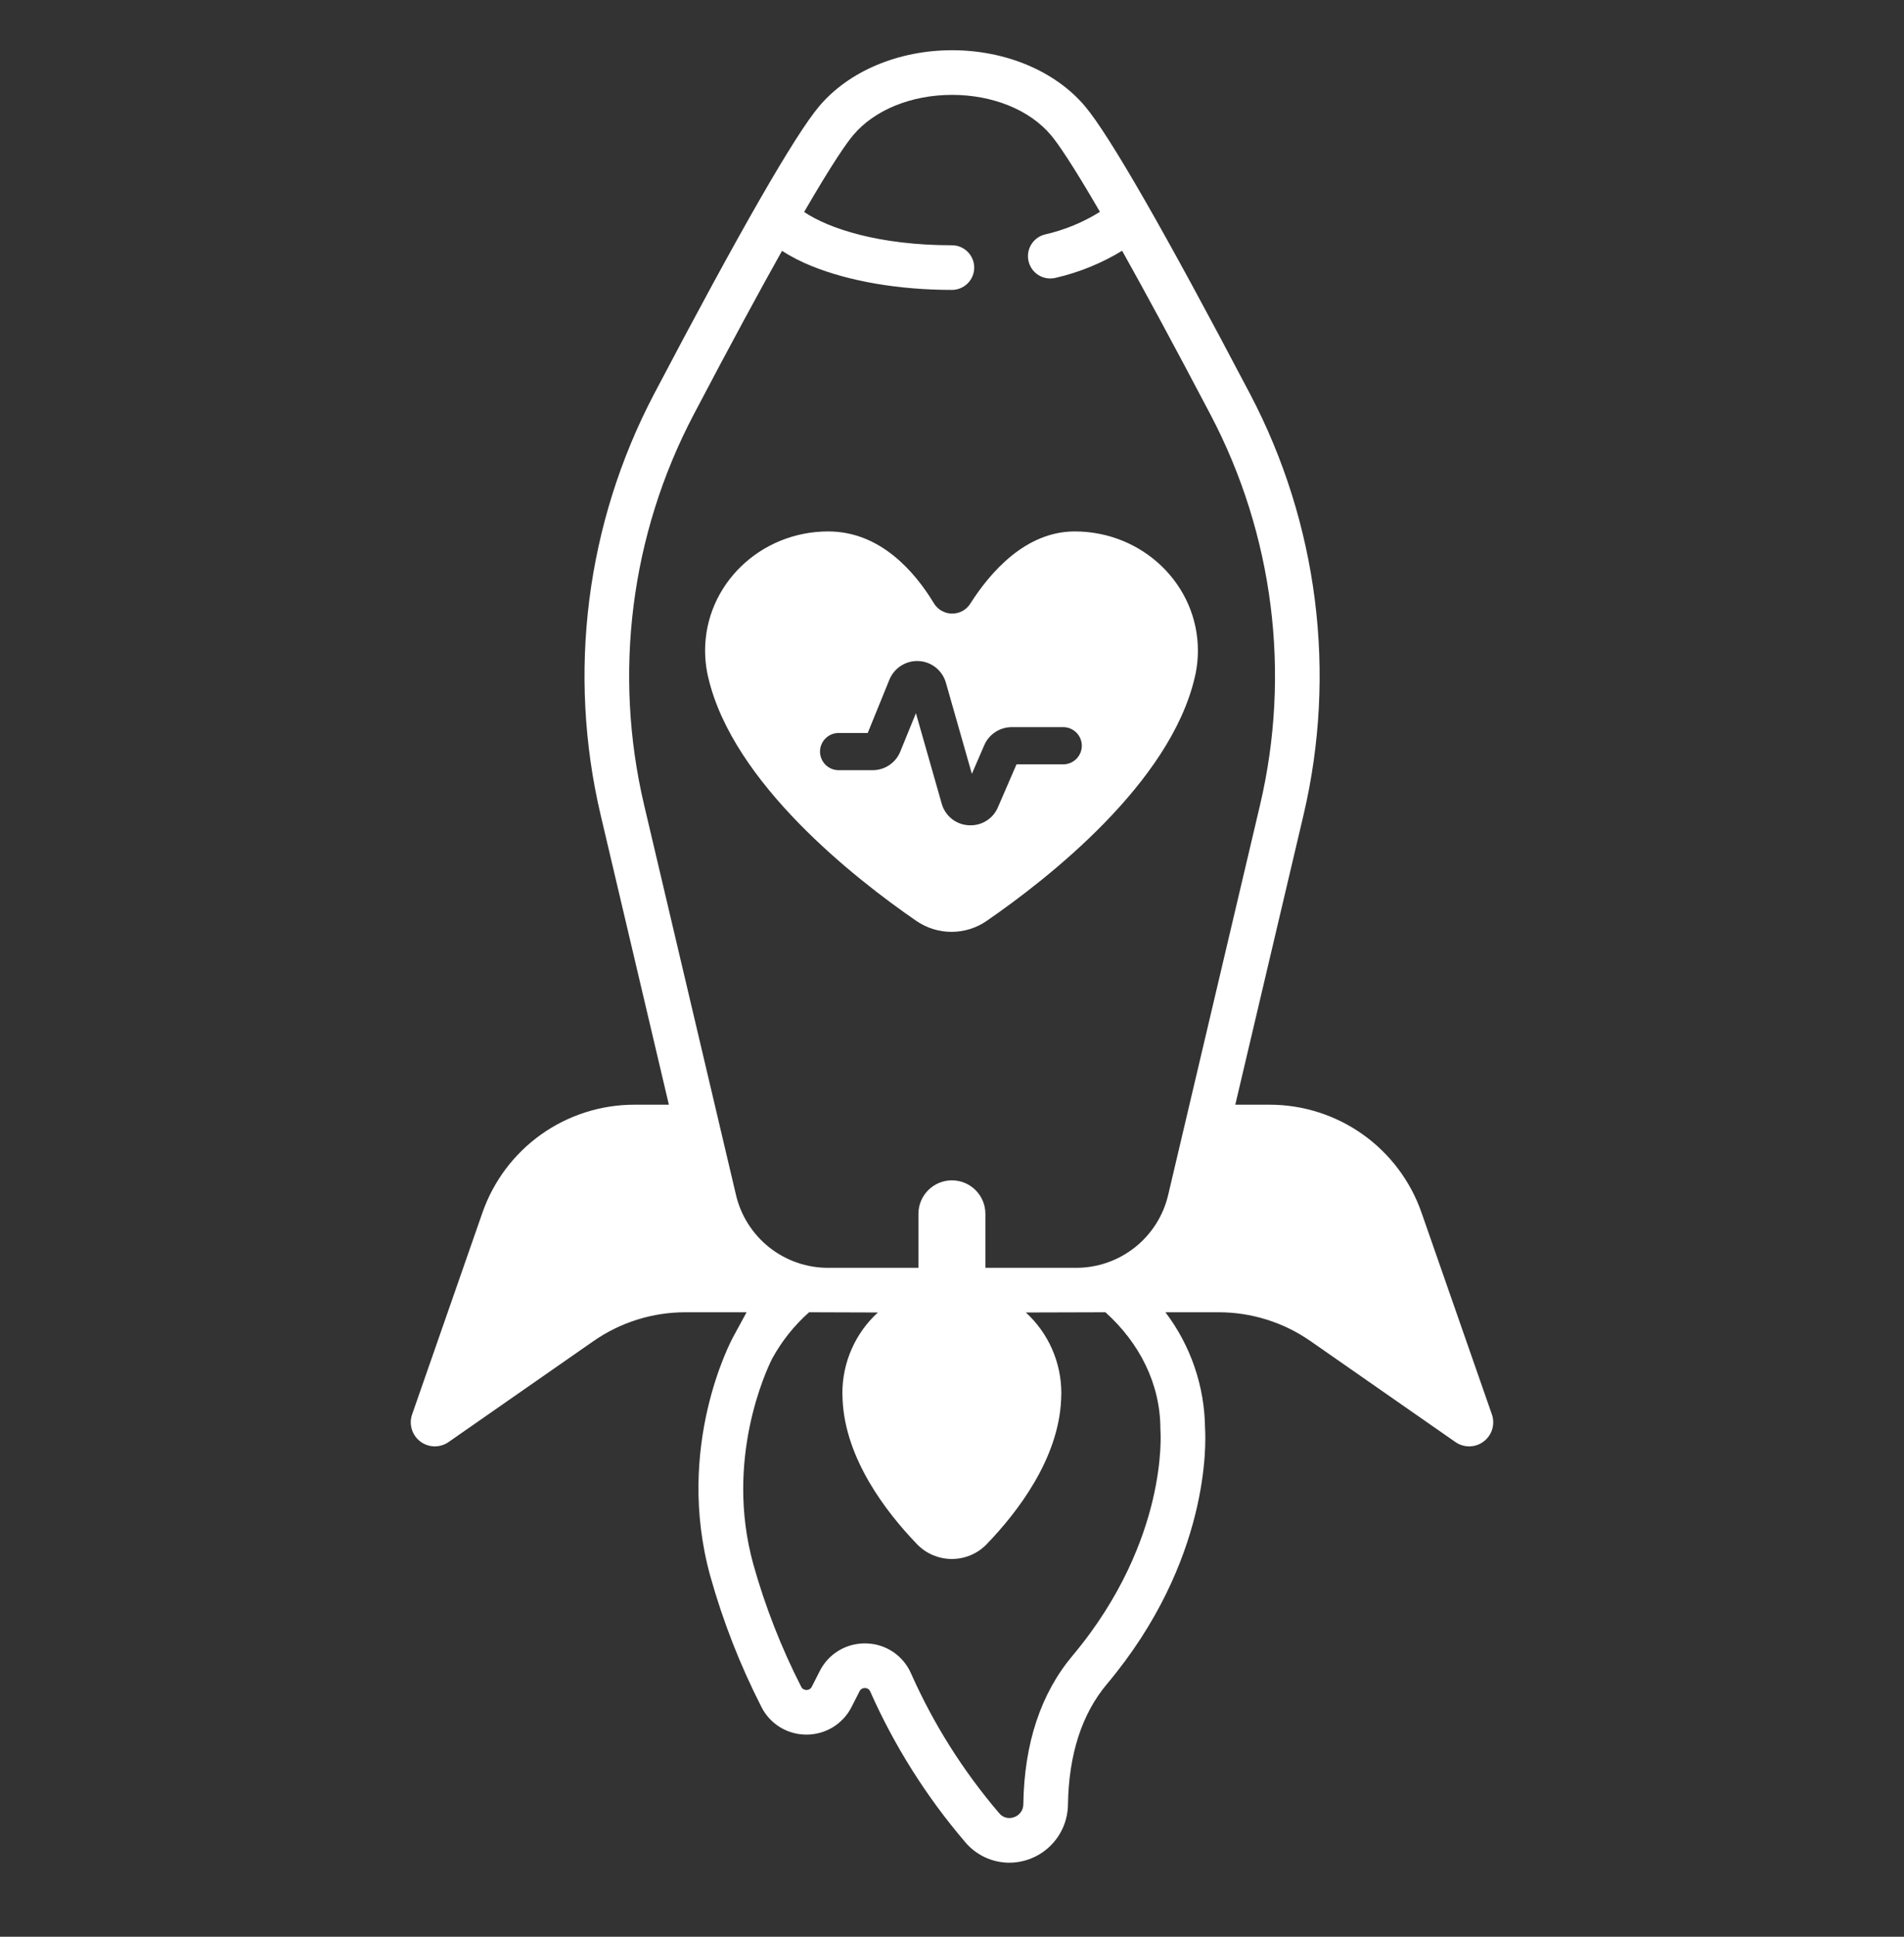
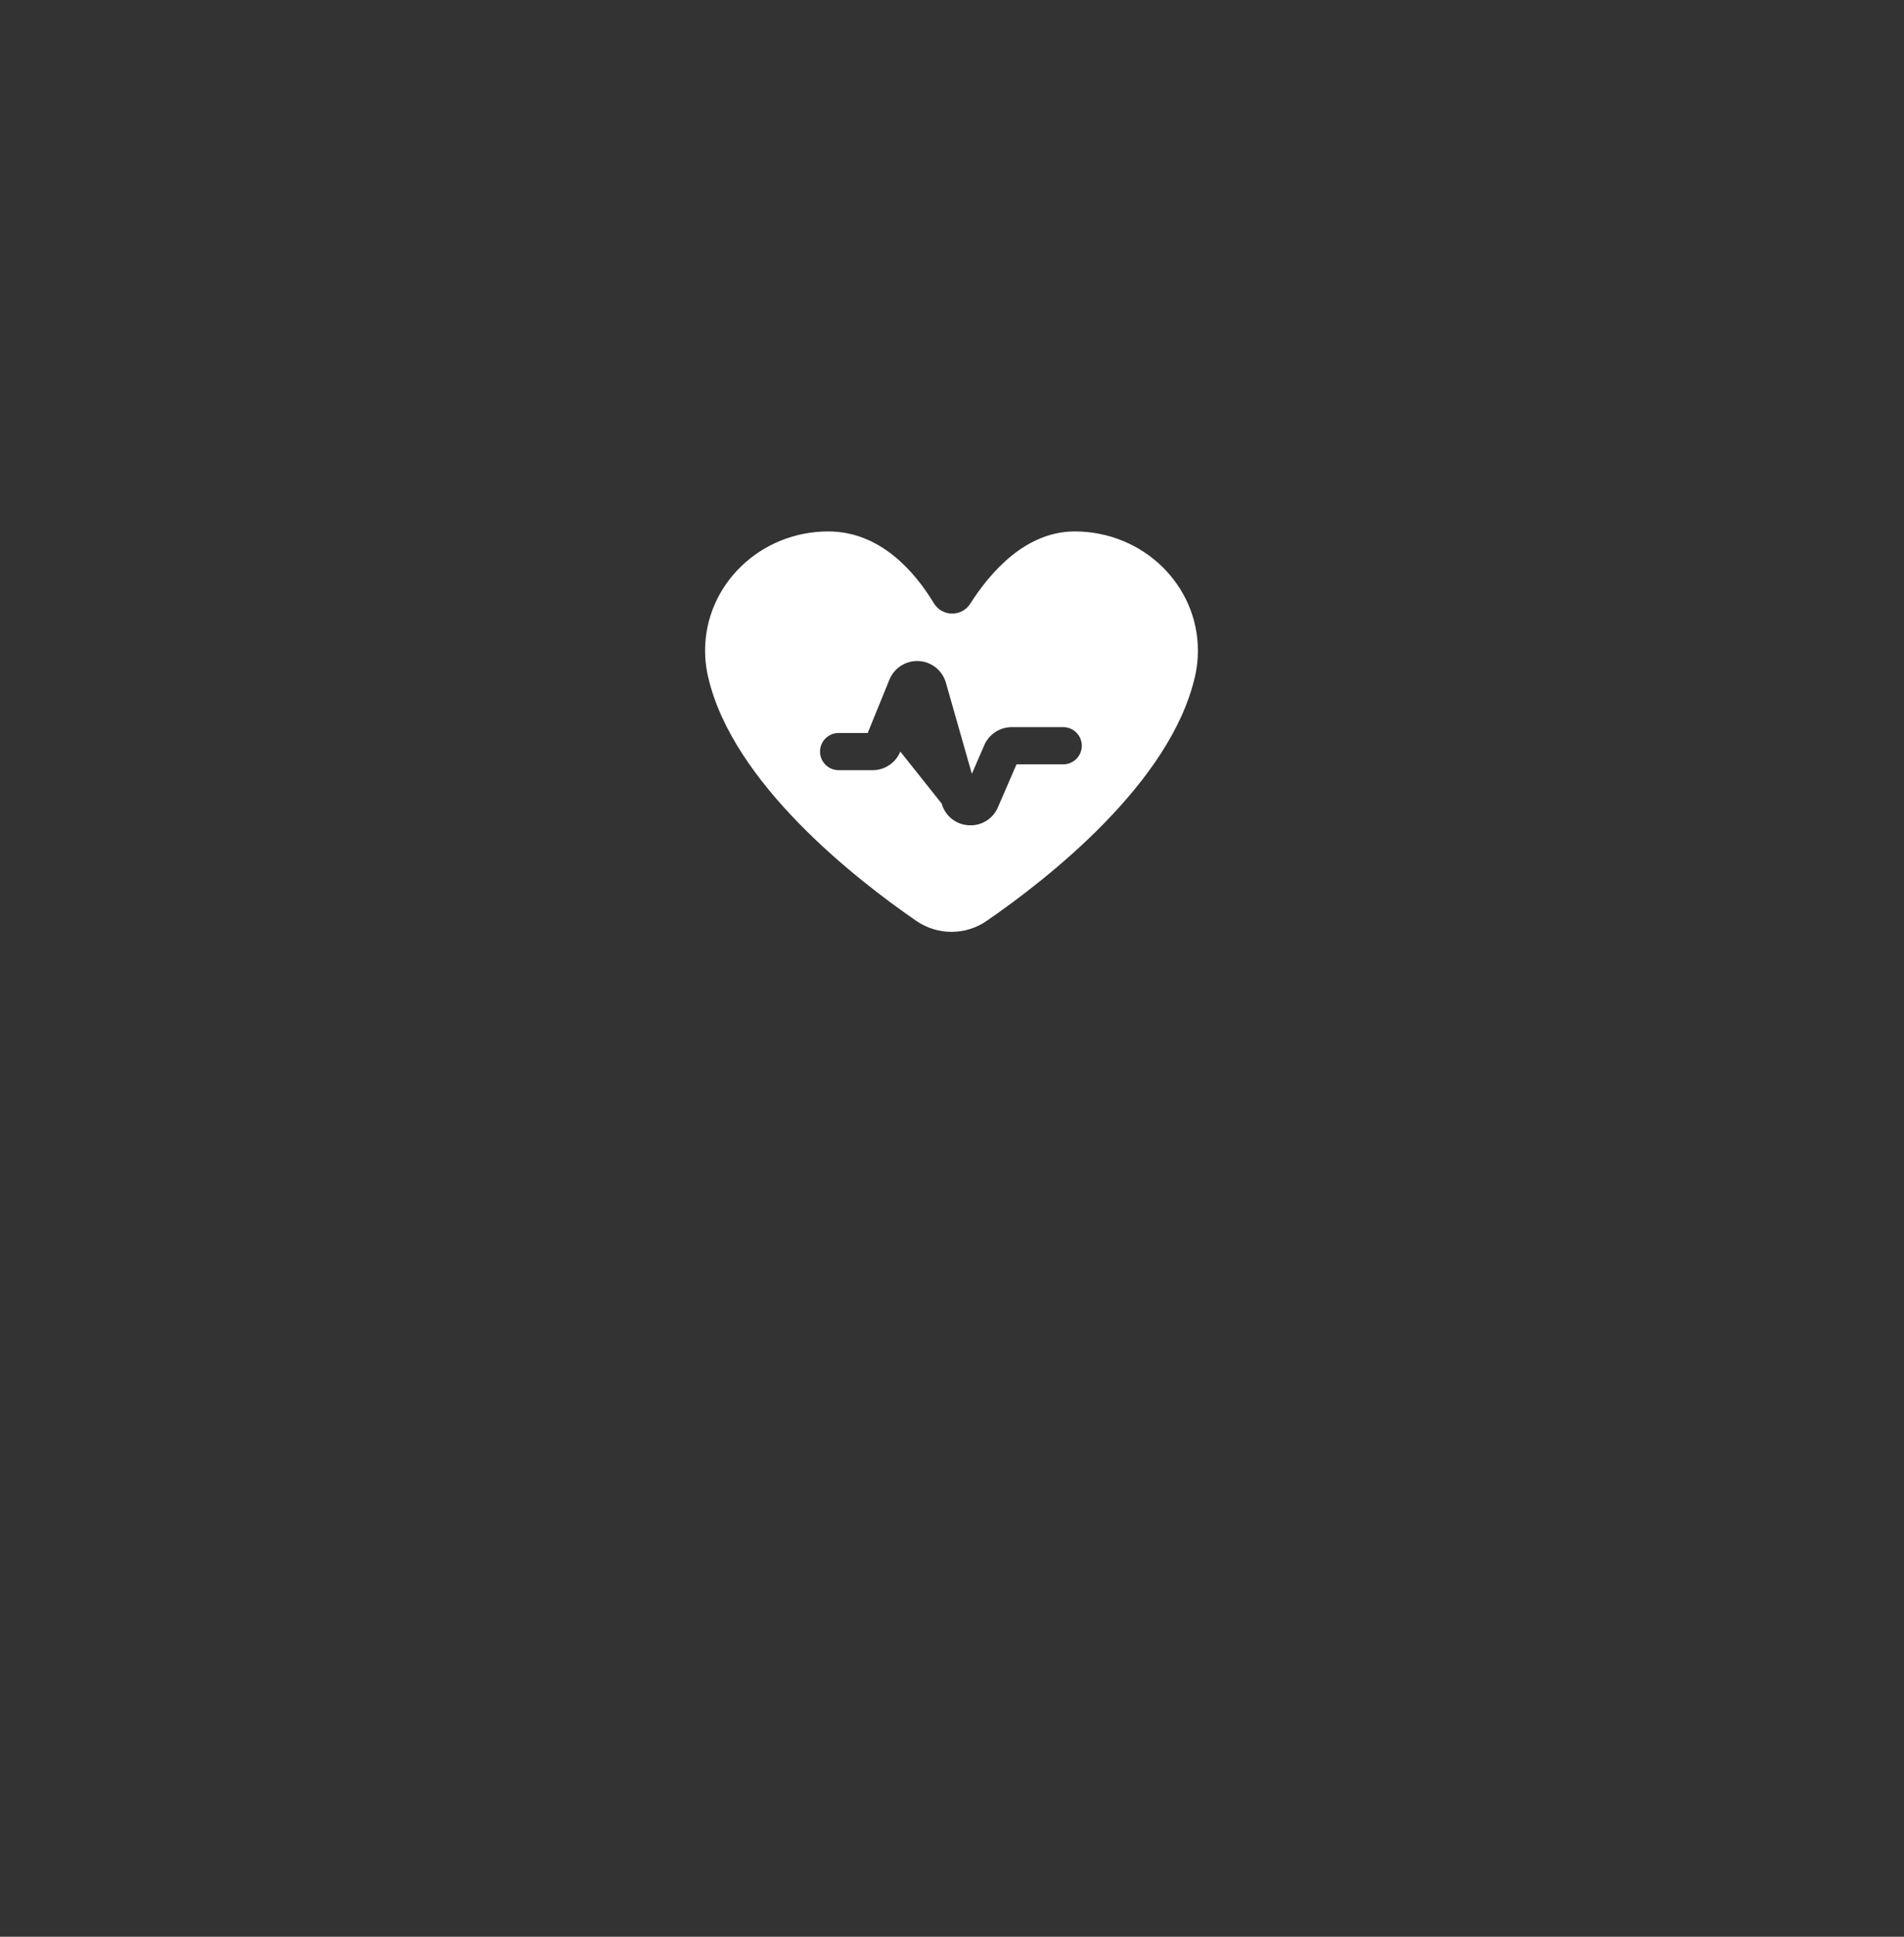
<svg xmlns="http://www.w3.org/2000/svg" width="60" height="61" viewBox="0 0 60 61" fill="none">
  <rect x="0" y="0" width="60" height="61" fill="#333333" stroke="none" />
-   <path d="M33.868 16.738C32.319 16.738 31.204 18.026 30.576 19.013C30.515 19.11 30.429 19.19 30.328 19.245C30.227 19.299 30.113 19.327 29.999 19.326C29.884 19.325 29.771 19.294 29.671 19.237C29.572 19.18 29.488 19.098 29.429 19C28.832 18.014 27.743 16.738 26.1 16.738C23.956 16.738 22.219 18.419 22.219 20.493C22.219 20.727 22.242 20.96 22.286 21.189L22.285 21.189C22.287 21.199 22.31 21.301 22.32 21.342C23.097 24.666 26.943 27.674 28.874 29.004C29.201 29.229 29.588 29.35 29.984 29.35C30.381 29.35 30.768 29.229 31.094 29.004C33.025 27.674 36.871 24.666 37.648 21.342C37.658 21.301 37.681 21.199 37.683 21.189L37.682 21.189C37.727 20.96 37.749 20.727 37.749 20.493C37.749 18.419 36.012 16.738 33.868 16.738ZM33.505 24.074H32.033L31.447 25.426C31.375 25.596 31.255 25.74 31.101 25.841C30.948 25.942 30.768 25.995 30.584 25.994C30.563 25.994 30.541 25.994 30.52 25.992C30.325 25.981 30.139 25.909 29.988 25.787C29.836 25.664 29.727 25.498 29.675 25.31L28.863 22.463L28.371 23.671C28.301 23.845 28.18 23.993 28.024 24.098C27.869 24.203 27.685 24.258 27.498 24.258H26.427C26.272 24.258 26.123 24.196 26.013 24.086C25.903 23.976 25.841 23.827 25.841 23.672C25.841 23.517 25.903 23.367 26.013 23.258C26.123 23.148 26.272 23.086 26.427 23.086H27.344L28.028 21.406C28.102 21.225 28.231 21.071 28.397 20.966C28.563 20.861 28.757 20.81 28.953 20.821C29.149 20.831 29.337 20.903 29.49 21.025C29.643 21.148 29.754 21.315 29.808 21.504L30.626 24.373L31.017 23.47C31.09 23.301 31.211 23.158 31.365 23.057C31.519 22.956 31.699 22.902 31.883 22.902H33.505C33.66 22.902 33.809 22.964 33.919 23.074C34.029 23.183 34.091 23.333 34.091 23.488C34.091 23.643 34.029 23.792 33.919 23.902C33.809 24.012 33.66 24.074 33.505 24.074Z" fill="white" />
-   <path d="M47.013 44.548L44.796 38.194C44.45 37.2 43.803 36.339 42.945 35.73C42.087 35.121 41.062 34.794 40.01 34.794H38.927L41.076 25.674C42.132 21.194 41.534 16.483 39.393 12.409C36.713 7.308 34.961 4.258 34.188 3.343C33.255 2.24 31.69 1.582 30.003 1.582C28.315 1.582 26.751 2.24 25.818 3.343C25.044 4.258 23.293 7.308 20.612 12.409C18.471 16.483 17.873 21.194 18.929 25.674L21.078 34.794H19.99C18.938 34.794 17.912 35.121 17.054 35.73C16.197 36.339 15.55 37.2 15.203 38.194L12.987 44.548C12.934 44.699 12.93 44.863 12.977 45.016C13.023 45.17 13.117 45.304 13.244 45.401C13.372 45.498 13.527 45.552 13.687 45.555C13.847 45.558 14.004 45.511 14.136 45.419L18.7 42.241C19.55 41.649 20.561 41.331 21.597 41.331H23.527L23.109 42.099C23.032 42.239 21.256 45.569 22.384 49.645L22.385 49.647C22.784 51.071 23.325 52.453 23.998 53.77C24.131 54.031 24.334 54.249 24.583 54.402C24.833 54.554 25.12 54.634 25.413 54.633H25.417C25.711 54.633 26 54.552 26.25 54.398C26.501 54.243 26.704 54.023 26.836 53.76L27.085 53.272C27.1 53.238 27.125 53.211 27.157 53.192C27.188 53.174 27.225 53.165 27.261 53.168C27.296 53.167 27.33 53.178 27.359 53.197C27.387 53.216 27.41 53.244 27.423 53.276C28.184 54.989 29.189 56.583 30.406 58.008C30.576 58.214 30.79 58.38 31.032 58.494C31.274 58.608 31.538 58.667 31.805 58.668C32.291 58.667 32.758 58.475 33.104 58.133C33.45 57.792 33.647 57.328 33.654 56.842C33.678 55.263 34.09 53.986 34.878 53.047C38.148 49.155 38.001 45.401 37.974 44.982C37.961 43.663 37.523 42.382 36.725 41.331H38.403C39.439 41.331 40.45 41.649 41.3 42.241L45.864 45.419C45.995 45.511 46.153 45.558 46.313 45.555C46.473 45.552 46.628 45.498 46.755 45.401C46.883 45.304 46.977 45.169 47.023 45.016C47.069 44.863 47.066 44.699 47.013 44.548ZM36.323 47.255C36.038 48.454 35.37 50.276 33.802 52.143C32.799 53.336 32.276 54.91 32.248 56.821C32.249 56.912 32.222 57.002 32.169 57.076C32.116 57.151 32.041 57.206 31.954 57.235C31.872 57.266 31.782 57.271 31.697 57.247C31.612 57.224 31.537 57.174 31.483 57.104C30.353 55.782 29.42 54.305 28.713 52.716C28.594 52.439 28.398 52.202 28.148 52.032C27.898 51.863 27.605 51.769 27.304 51.762C27.287 51.762 27.27 51.761 27.253 51.761C26.958 51.76 26.669 51.841 26.418 51.995C26.166 52.15 25.963 52.371 25.831 52.635L25.583 53.123C25.568 53.155 25.544 53.182 25.514 53.2C25.483 53.219 25.449 53.228 25.413 53.227H25.413C25.379 53.228 25.345 53.219 25.316 53.202C25.286 53.184 25.263 53.158 25.248 53.127C24.619 51.895 24.113 50.602 23.739 49.269C22.824 45.965 24.154 43.149 24.326 42.806L24.344 42.772C24.643 42.23 25.033 41.742 25.497 41.331L27.664 41.338C27.311 41.661 27.029 42.054 26.837 42.491C26.644 42.929 26.545 43.402 26.546 43.88C26.546 43.946 26.548 44.012 26.552 44.078C26.632 45.941 27.918 47.619 28.895 48.633C29.037 48.782 29.208 48.9 29.397 48.98C29.587 49.06 29.79 49.102 29.995 49.102C30.201 49.102 30.404 49.06 30.593 48.98C30.783 48.9 30.953 48.782 31.096 48.633C32.073 47.619 33.359 45.942 33.439 44.078C33.443 44.013 33.445 43.947 33.445 43.88C33.446 43.402 33.346 42.929 33.154 42.491C32.962 42.054 32.68 41.661 32.327 41.338L34.834 41.331C35.907 42.294 36.567 43.587 36.567 45.008L36.57 45.066C36.57 45.074 36.634 45.95 36.323 47.255ZM36.814 37.628C36.662 38.285 36.291 38.87 35.762 39.289C35.233 39.707 34.578 39.934 33.904 39.932H31.052V38.231C31.052 37.951 30.941 37.683 30.743 37.485C30.545 37.287 30.277 37.176 29.997 37.176C29.717 37.176 29.449 37.287 29.251 37.485C29.053 37.683 28.942 37.951 28.942 38.231V39.932H26.101C25.427 39.934 24.772 39.707 24.243 39.289C23.715 38.87 23.343 38.285 23.191 37.628L20.297 25.351C19.32 21.201 19.874 16.837 21.857 13.063C23.027 10.836 23.936 9.162 24.643 7.901C24.934 8.087 25.243 8.245 25.564 8.374C26.759 8.862 28.334 9.131 29.997 9.131C30.183 9.131 30.362 9.057 30.494 8.925C30.626 8.793 30.7 8.615 30.7 8.428C30.7 8.242 30.626 8.063 30.494 7.931C30.362 7.799 30.183 7.725 29.997 7.725C27.693 7.725 26.109 7.195 25.34 6.676C26.237 5.132 26.677 4.504 26.891 4.252C27.56 3.46 28.724 2.988 30.003 2.988C31.281 2.988 32.445 3.46 33.114 4.252C33.328 4.504 33.767 5.131 34.662 6.672C34.127 7.006 33.54 7.247 32.925 7.386C32.759 7.428 32.614 7.529 32.517 7.671C32.42 7.812 32.378 7.984 32.399 8.154C32.42 8.324 32.503 8.481 32.631 8.595C32.759 8.708 32.925 8.771 33.096 8.771C33.155 8.771 33.213 8.764 33.27 8.75C34.008 8.579 34.714 8.292 35.361 7.898C36.067 9.159 36.977 10.835 38.148 13.063C40.131 16.837 40.685 21.201 39.708 25.351L36.814 37.628Z" fill="white" />
+   <path d="M33.868 16.738C32.319 16.738 31.204 18.026 30.576 19.013C30.515 19.11 30.429 19.19 30.328 19.245C30.227 19.299 30.113 19.327 29.999 19.326C29.884 19.325 29.771 19.294 29.671 19.237C29.572 19.18 29.488 19.098 29.429 19C28.832 18.014 27.743 16.738 26.1 16.738C23.956 16.738 22.219 18.419 22.219 20.493C22.219 20.727 22.242 20.96 22.286 21.189L22.285 21.189C22.287 21.199 22.31 21.301 22.32 21.342C23.097 24.666 26.943 27.674 28.874 29.004C29.201 29.229 29.588 29.35 29.984 29.35C30.381 29.35 30.768 29.229 31.094 29.004C33.025 27.674 36.871 24.666 37.648 21.342C37.658 21.301 37.681 21.199 37.683 21.189L37.682 21.189C37.727 20.96 37.749 20.727 37.749 20.493C37.749 18.419 36.012 16.738 33.868 16.738ZM33.505 24.074H32.033L31.447 25.426C31.375 25.596 31.255 25.74 31.101 25.841C30.948 25.942 30.768 25.995 30.584 25.994C30.563 25.994 30.541 25.994 30.52 25.992C30.325 25.981 30.139 25.909 29.988 25.787C29.836 25.664 29.727 25.498 29.675 25.31L28.371 23.671C28.301 23.845 28.18 23.993 28.024 24.098C27.869 24.203 27.685 24.258 27.498 24.258H26.427C26.272 24.258 26.123 24.196 26.013 24.086C25.903 23.976 25.841 23.827 25.841 23.672C25.841 23.517 25.903 23.367 26.013 23.258C26.123 23.148 26.272 23.086 26.427 23.086H27.344L28.028 21.406C28.102 21.225 28.231 21.071 28.397 20.966C28.563 20.861 28.757 20.81 28.953 20.821C29.149 20.831 29.337 20.903 29.49 21.025C29.643 21.148 29.754 21.315 29.808 21.504L30.626 24.373L31.017 23.47C31.09 23.301 31.211 23.158 31.365 23.057C31.519 22.956 31.699 22.902 31.883 22.902H33.505C33.66 22.902 33.809 22.964 33.919 23.074C34.029 23.183 34.091 23.333 34.091 23.488C34.091 23.643 34.029 23.792 33.919 23.902C33.809 24.012 33.66 24.074 33.505 24.074Z" fill="white" />
</svg>